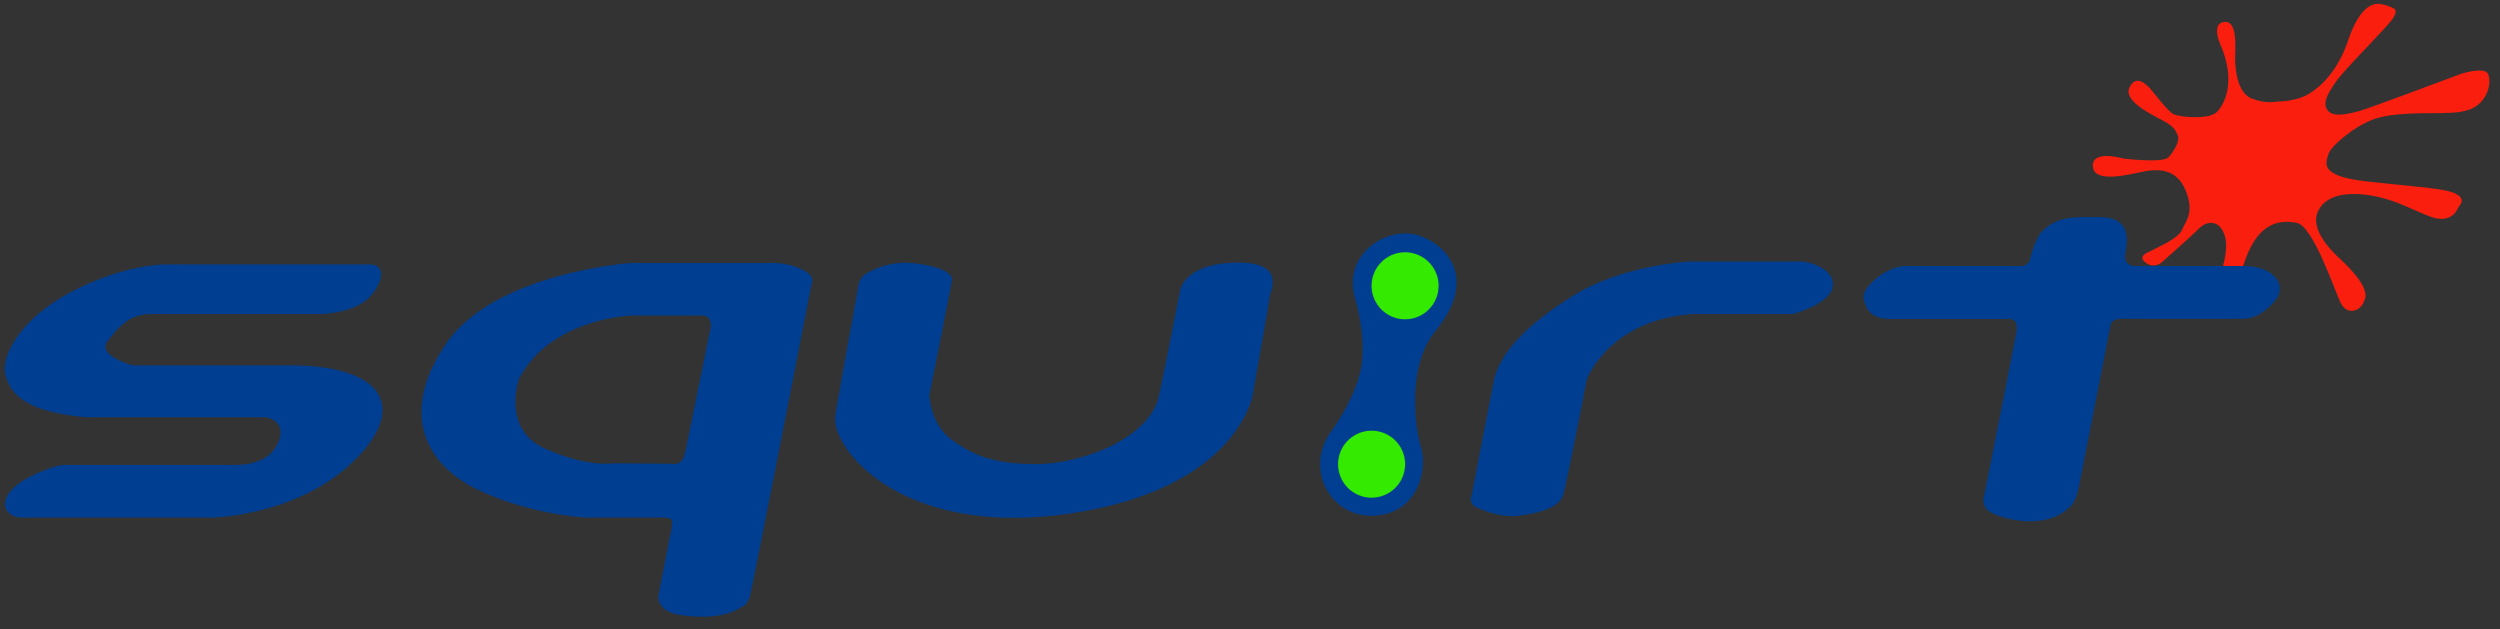
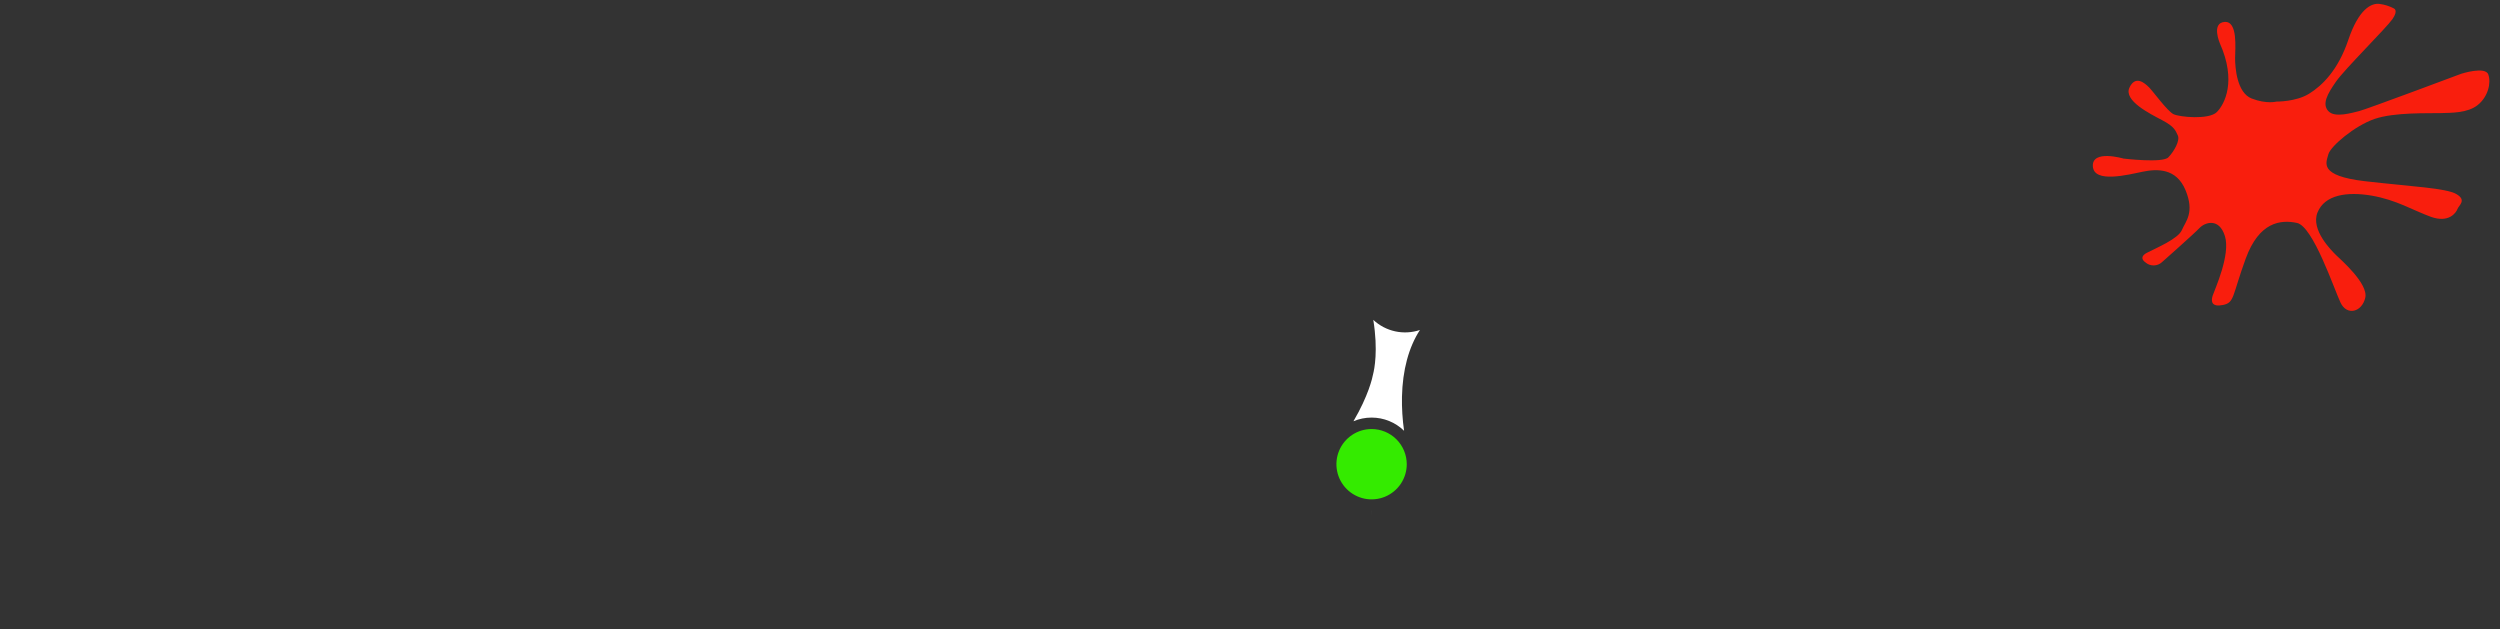
<svg xmlns="http://www.w3.org/2000/svg" width="155" height="39" viewBox="0 0 155 39" fill="none">
  <rect x="0" y="0" width="155" height="39" fill="#333333" stroke="none" />
  <path d="M141.138 6.298C141.138 6.298 142.338 6.319 143.157 5.815C143.977 5.311 144.965 4.344 145.595 2.474C146.226 0.603 147.003 0.162 147.55 0.246C147.851 0.285 148.142 0.378 148.411 0.519C148.411 0.519 148.727 0.624 148.327 1.192C147.928 1.759 145.375 4.281 144.834 5.058C144.292 5.836 143.956 6.445 144.355 6.887C144.755 7.328 145.826 6.992 146.268 6.887C146.709 6.782 152.593 4.575 152.593 4.575C152.593 4.575 154.085 4.092 154.274 4.617C154.464 5.143 154.254 6.004 153.623 6.508C152.992 7.013 152.023 6.992 151.289 7.013C150.555 7.034 148.474 6.95 147.235 7.37C145.995 7.79 144.482 9.072 144.355 9.577C144.229 10.081 143.725 10.901 146.646 11.237C149.567 11.573 151.648 11.657 152.299 12.035C152.951 12.414 152.446 12.729 152.362 12.96C152.278 13.191 151.825 13.843 150.717 13.443C149.609 13.044 148.579 12.392 147.045 12.13C145.511 11.867 144.132 12.078 143.687 13.17C143.242 14.263 144.587 15.566 144.839 15.818C145.091 16.07 146.856 17.583 146.646 18.466C146.436 19.349 145.511 19.601 145.112 18.76C144.713 17.92 143.412 14.032 142.412 13.822C141.413 13.612 140.068 13.738 139.228 16.049C138.387 18.361 138.543 18.76 137.835 18.907C137.126 19.054 137.063 18.697 137.189 18.319C137.316 17.941 138.303 15.797 137.946 14.641C137.589 13.486 136.706 13.78 136.37 14.137C136.033 14.494 134.037 16.259 134.037 16.259C133.896 16.387 133.712 16.457 133.522 16.457C133.332 16.457 133.149 16.387 133.007 16.259C133.007 16.259 132.545 15.965 133.112 15.671C133.68 15.377 135.046 14.809 135.277 14.263C135.508 13.717 136.076 13.191 135.508 11.804C134.941 10.417 133.745 10.459 132.83 10.649C131.915 10.838 129.822 11.375 129.757 10.312C129.692 9.25 131.654 9.831 131.654 9.831C131.654 9.831 134.079 10.124 134.436 9.756C134.794 9.388 135.172 8.715 135.025 8.4C134.878 8.085 134.815 7.853 134.058 7.454C133.302 7.055 131.644 6.237 132.027 5.429C132.405 4.63 132.991 5.167 133.244 5.419C133.496 5.671 134.373 6.887 134.752 7.076C135.13 7.265 136.958 7.433 137.442 6.95C137.925 6.466 138.681 5.037 137.631 2.684C137.631 2.684 137.084 1.423 137.925 1.36C138.765 1.297 138.576 3.041 138.576 3.608C138.576 4.176 138.681 5.752 139.606 6.109C140.531 6.466 141.138 6.298 141.138 6.298Z" fill="#F91E0D" />
  <path d="M85.018 31.671L85.019 31.979V31.671H85.018Z" fill="white" />
  <path d="M85.038 26.6C84.607 26.6 84.186 26.728 83.827 26.968C83.469 27.207 83.189 27.548 83.024 27.946C82.859 28.345 82.816 28.783 82.9 29.206C82.984 29.629 83.192 30.017 83.497 30.322C83.802 30.627 84.191 30.835 84.614 30.919C85.036 31.003 85.475 30.96 85.873 30.795C86.272 30.63 86.612 30.35 86.852 29.991C87.091 29.633 87.219 29.211 87.219 28.78C87.218 28.202 86.988 27.648 86.58 27.239C86.171 26.831 85.617 26.601 85.038 26.6V26.6Z" fill="#34EB00" />
  <path d="M85.038 25.89C85.791 25.889 86.514 26.183 87.053 26.709C86.953 26.011 86.909 25.305 86.922 24.599C86.959 22.942 87.342 21.524 88.036 20.459C87.542 20.625 87.013 20.654 86.503 20.544C85.994 20.433 85.524 20.187 85.144 19.831C85.454 21.736 85.205 22.911 85.136 23.181C85.088 23.437 84.84 24.54 83.913 26.118C84.269 25.967 84.652 25.889 85.038 25.89Z" fill="white" />
-   <path d="M87.116 15.589C86.694 15.589 86.283 15.713 85.932 15.947C85.582 16.181 85.309 16.514 85.148 16.903C84.986 17.293 84.944 17.721 85.026 18.134C85.108 18.547 85.311 18.927 85.609 19.225C85.907 19.523 86.287 19.726 86.7 19.808C87.113 19.89 87.541 19.848 87.931 19.687C88.32 19.526 88.653 19.253 88.887 18.902C89.121 18.552 89.246 18.14 89.246 17.719C89.245 17.154 89.02 16.613 88.621 16.213C88.222 15.814 87.68 15.589 87.116 15.589V15.589Z" fill="#34EB00" />
-   <path d="M23.047 18.277C22.165 19.39 20.017 19.466 20.017 19.466H9.43C7.973 19.466 7.359 20.272 6.669 21.154C5.978 22.036 8.203 22.65 8.203 22.65H17.907C24.159 22.65 25.222 25.519 21.77 28.741C18.318 31.963 13.266 32.086 13.266 32.086H1.376C0.493 32.086 0.071 31.433 0.455 30.743C0.839 30.053 1.759 29.554 2.718 29.17C3.677 28.787 4.06 28.825 4.06 28.825H14.532C15.069 28.825 16.68 28.787 17.255 27.424C17.831 26.062 16.488 25.872 16.488 25.872H5.365C1.414 25.526 0.647 24.337 0.34 23.263C0.033 22.189 1.145 19.811 4.444 18.085C7.743 16.359 10.236 16.398 10.236 16.398H22.932C23.737 16.398 23.929 17.165 23.047 18.277ZM42.491 28.026L44.072 20.261C44.072 20.261 44.165 19.563 43.514 19.563H39.097C39.097 19.563 34.075 19.749 32.168 23.516C32.168 23.516 31.099 26.585 33.749 27.794C36.4 29.003 38.016 28.724 38.016 28.724L41.654 28.752C41.654 28.752 42.297 28.979 42.491 28.026V28.026ZM36.322 32.086C35.826 32.084 32.509 31.777 29.533 30.32C26.557 28.863 24.635 25.763 27.642 21.33C30.649 16.897 39.081 16.308 39.081 16.308H48.009C48.671 16.311 49.322 16.482 49.9 16.804C50.613 17.176 50.303 17.672 50.303 17.672C50.303 17.672 46.645 36.458 46.49 36.985C46.335 37.512 46.025 37.605 46.025 37.605C45.064 38.256 43.669 38.349 42.181 38.132C40.693 37.915 40.817 36.954 40.817 36.954L41.499 33.451C41.499 33.451 41.747 32.428 41.654 32.242C41.561 32.056 40.817 32.086 40.817 32.086C40.817 32.086 36.818 32.087 36.322 32.086ZM51.791 25.732C51.45 27.747 55.852 33.389 66.33 31.839C76.808 30.289 77.676 24.43 77.676 24.43C77.676 24.43 78.699 18.664 78.73 18.354C78.761 18.044 79.784 16.184 76.529 16.284C73.274 16.383 73.15 18.106 73.15 18.106C73.15 18.106 72.418 21.897 71.871 24.49C71.282 27.28 66.888 28.77 64.284 28.775C61.68 28.78 60.38 28.265 59.016 27.273C57.652 26.281 57.619 24.492 57.619 24.492C57.619 24.492 58.952 17.858 59.014 17.362C59.076 16.866 58.053 16.463 56.565 16.308C55.569 16.217 54.571 16.445 53.713 16.959C53.598 17.026 53.497 17.115 53.417 17.221C53.337 17.328 53.28 17.45 53.248 17.579C53.248 17.579 52.132 23.717 51.791 25.732H51.791ZM89.001 20.517C87.131 22.787 87.805 26.798 88.08 27.665C88.588 29.266 87.782 31.981 85.015 31.979C82.434 31.976 80.9 29.049 82.504 26.794C84.109 24.539 84.341 23.004 84.341 23.004C84.341 23.004 84.829 21.377 84.005 18.466C83.229 15.721 86.056 13.914 88.061 14.634C89.808 15.262 91.598 17.365 89.001 20.517ZM87.116 28.78C87.116 28.369 86.994 27.968 86.766 27.626C86.537 27.285 86.213 27.018 85.834 26.861C85.454 26.704 85.036 26.663 84.633 26.743C84.231 26.823 83.861 27.021 83.57 27.311C83.279 27.602 83.082 27.972 83.001 28.375C82.921 28.778 82.962 29.195 83.12 29.575C83.277 29.954 83.543 30.279 83.885 30.507C84.226 30.735 84.628 30.857 85.038 30.857C85.311 30.857 85.581 30.803 85.833 30.699C86.085 30.595 86.314 30.442 86.507 30.249C86.7 30.056 86.853 29.827 86.958 29.575C87.062 29.323 87.116 29.053 87.116 28.78L87.116 28.78ZM89.193 17.719C89.193 17.308 89.071 16.906 88.843 16.565C88.614 16.223 88.29 15.957 87.91 15.8C87.531 15.643 87.113 15.601 86.71 15.682C86.308 15.762 85.937 15.96 85.647 16.25C85.356 16.541 85.159 16.911 85.078 17.314C84.998 17.716 85.039 18.134 85.197 18.514C85.354 18.893 85.62 19.218 85.962 19.446C86.303 19.674 86.705 19.796 87.116 19.796C87.666 19.796 88.195 19.577 88.584 19.187C88.974 18.798 89.193 18.27 89.193 17.719L89.193 17.719ZM91.254 30.661C91.216 30.734 91.193 30.813 91.188 30.895C91.183 30.977 91.196 31.058 91.225 31.135C91.255 31.211 91.3 31.28 91.359 31.338C91.417 31.395 91.487 31.439 91.564 31.467C92.153 31.746 93.176 32.087 94.137 31.979C95.098 31.87 96.679 31.56 96.927 30.661C97.175 29.762 98.384 23.5 98.384 23.5C98.384 23.5 99.779 19.811 104.956 19.47H111.156C111.156 19.47 113.543 18.85 113.636 17.719C113.729 16.587 112.024 16.215 111.745 16.215H104.708C104.708 16.215 100.616 16.432 97.609 18.292C94.602 20.152 92.959 21.919 92.618 23.624C92.277 25.329 91.254 30.661 91.254 30.661L91.254 30.661ZM117.201 19.78H124.424C124.424 19.78 125.199 19.594 125.013 20.617C124.827 21.64 123.06 30.537 123.06 30.537C123.06 30.537 122.657 31.436 123.556 31.839C124.455 32.242 126.873 32.862 128.361 31.405C128.361 31.405 128.702 31.157 128.888 30.196C129.074 29.235 130.841 20.214 130.841 20.214C130.841 20.214 130.841 19.754 131.554 19.767C132.267 19.78 138.932 19.767 138.932 19.767C138.932 19.767 139.955 19.935 141.04 18.664C141.837 17.731 141.058 16.494 139.087 16.494H132.36C132.36 16.494 131.616 16.525 131.771 15.688C131.926 14.851 132.112 13.458 130.158 13.458C128.576 13.459 127.555 13.364 126.532 14.417C126.219 14.911 125.998 15.457 125.881 16.029C125.854 16.159 125.785 16.275 125.683 16.36C125.582 16.444 125.455 16.492 125.323 16.494H118.007C117.504 16.567 117.026 16.759 116.612 17.052C115.899 17.548 115.434 18.137 115.558 18.571C115.682 19.005 115.868 19.78 117.201 19.78L117.201 19.78Z" fill="#003E91" />
</svg>